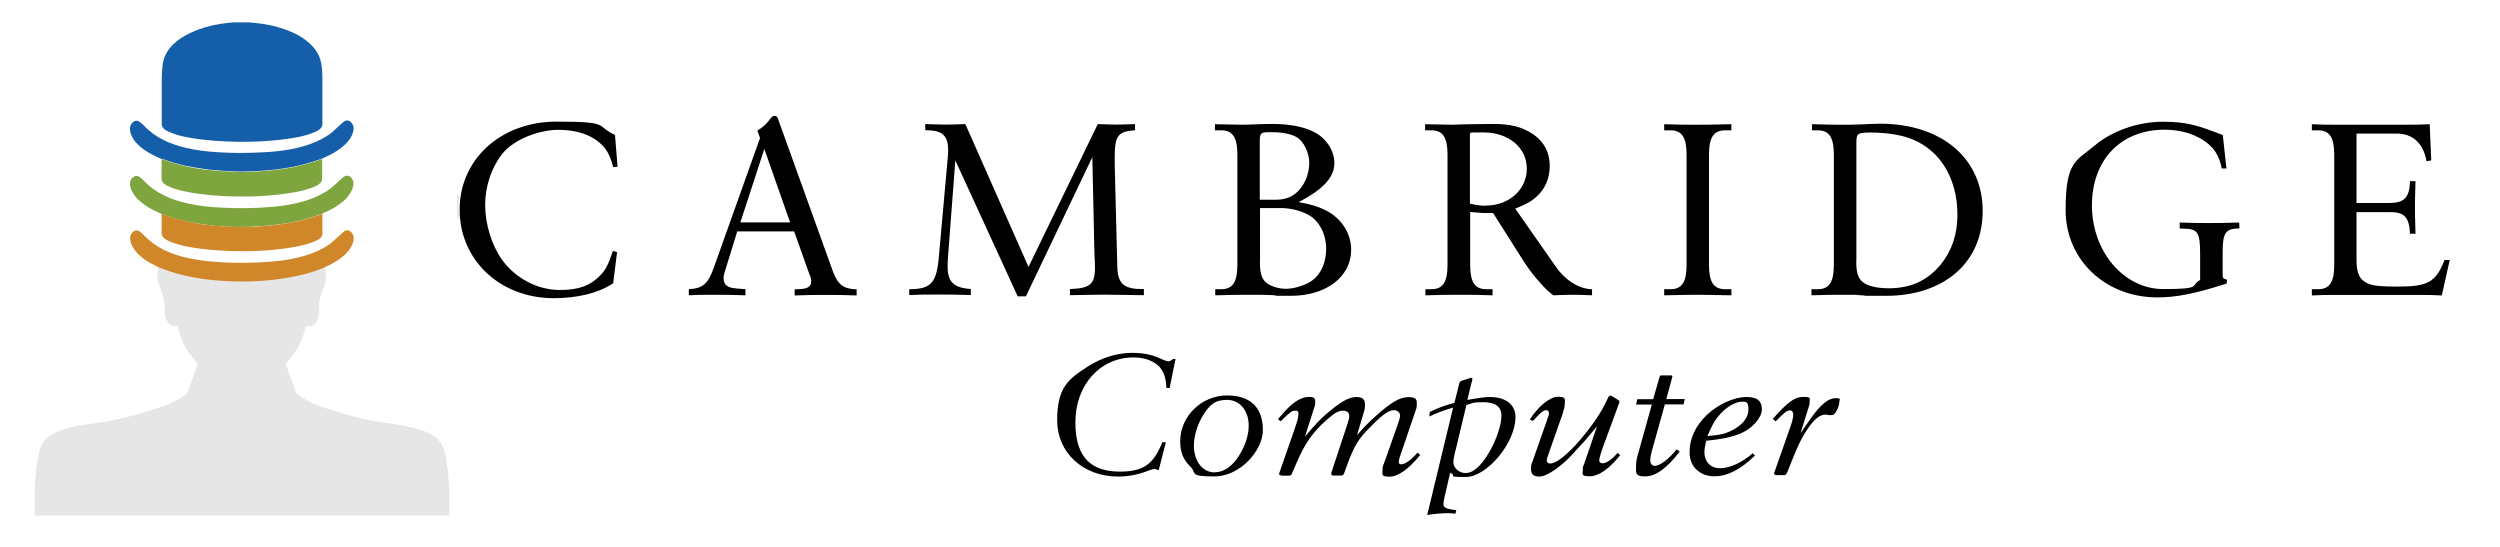
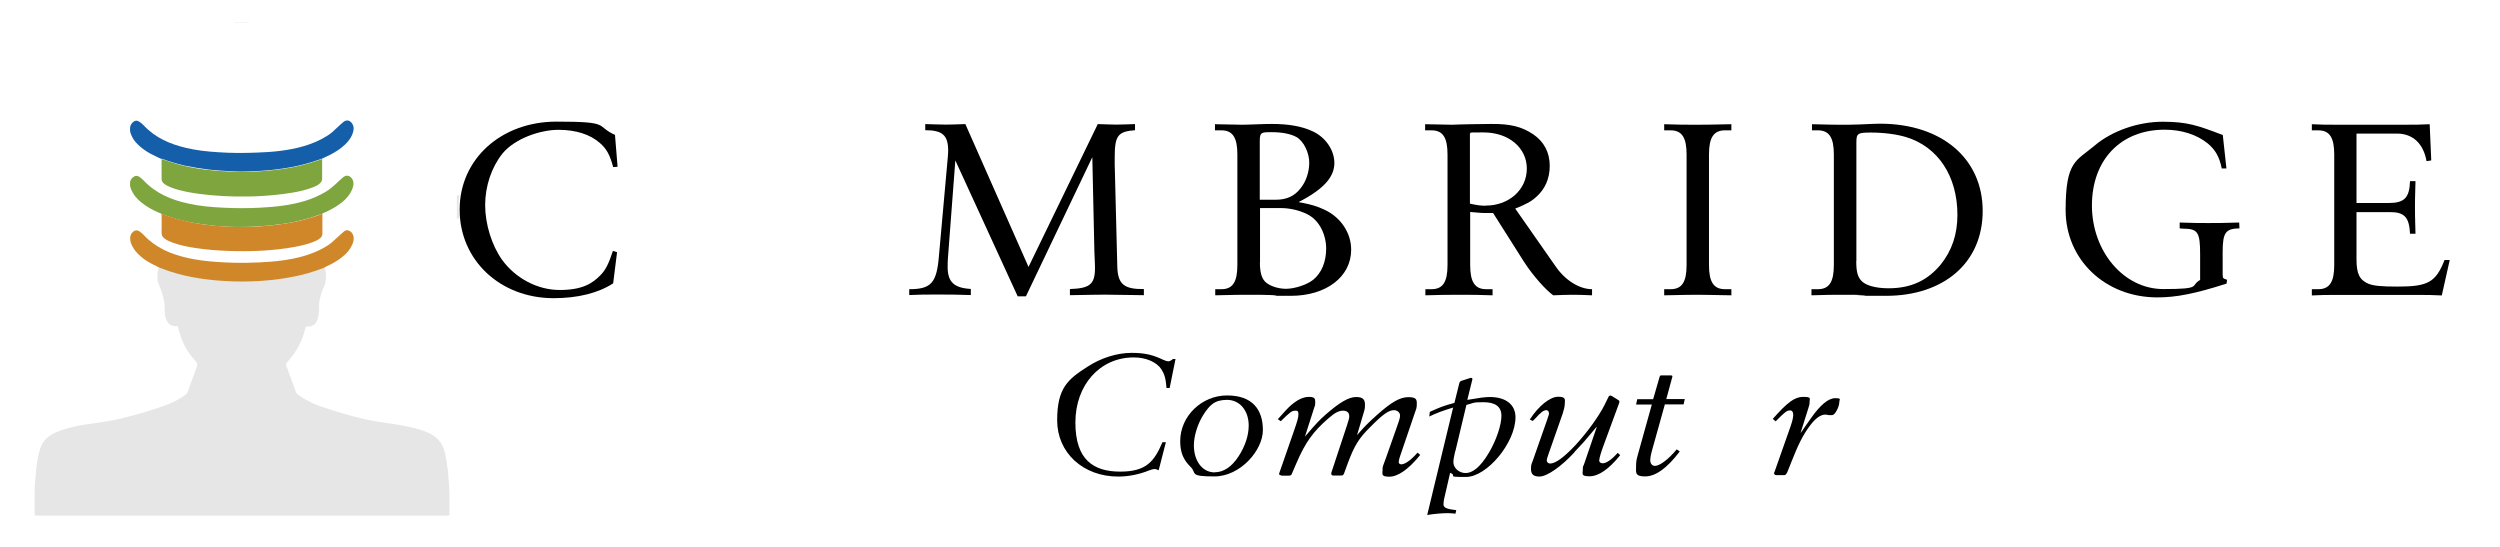
<svg xmlns="http://www.w3.org/2000/svg" version="1.1" viewBox="0 0 1920 420.4">
  <defs>
    <style>
      .cls-1 {
        fill: #cf8729;
      }

      .cls-2 {
        fill: #e7e6e6;
      }

      .cls-3 {
        fill: #155faa;
      }

      .cls-4 {
        fill: #7ea53e;
      }
    </style>
  </defs>
  <g>
    <g id="Layer_1">
      <g>
        <g>
          <path class="cls-2" d="M180.2,17.2v-.3h11v.3h-11.1,0Z" />
          <path class="cls-2" d="M249.4,205.4c1.4,5.4,1.4,10.5-.9,15.6-1.6,3.7-3,7.7-3.4,11.8-.2,1.4,0,2.7,0,4.1,0,2.9-.3,5.8-1.3,8.6-.9,2.5-2.4,4.4-5.1,5-.8.2-1.4.3-2.2.2-1.5,0-1.6,0-2,1.4-.7,2.9-1.6,5.7-2.7,8.5-2,4.8-4.5,9.3-7.7,13.3-1.3,1.6-2.6,3.1-3.9,4.7-.6.6-.8,1.1-.4,2,1.8,4.8,3.6,9.7,5.3,14.5.7,1.9,1.4,3.7,2,5.5.4,1.2,1,2,2,2.7,5.3,3.8,11,6.6,17.1,8.8,11,3.7,22,7.1,33.3,9.7,4.2.9,8.4,1.7,12.8,2.4,7.4,1.2,14.9,2,22.2,3.7,5,1.1,10,2.4,14.7,4.6,6.3,2.9,10.5,7.5,12.2,14.3,1.2,4.8,2,9.8,2.6,14.7.3,3.8.5,7.7.9,11.5.6,6.9,0,13.7.3,20.6v1.2c0,.7-.4,1.1-1.2,1.2H29.2c-2.7,0-2.6.2-2.6-2.6v-15.7c0-4.3.4-8.5.8-12.8.3-4.4.9-8.8,1.7-13.3.6-3.2,1.4-6.3,2.7-9.4,1.5-3.6,4.2-6.1,7.4-8.2,3.9-2.5,8.2-3.7,12.6-5,4.3-1.3,8.8-2.1,13.3-2.9,3.9-.6,7.9-1.2,11.8-1.7,7.8-1.1,15.6-2.7,23.2-4.8,8.7-2.3,17.3-4.9,25.8-7.9,6-2.1,11.7-4.8,16.8-8.8.7-.5,1.2-1,1.4-1.9,1.4-4,2.9-7.9,4.3-11.8.9-2.4,1.7-4.8,2.7-7.2.7-1.7.7-3-.8-4.5-3.8-4.2-7.1-8.8-9.4-13.9-2-4.2-3.3-8.6-4.4-13.3-1.5.3-3.1.3-4.5-.3-2-.8-3.2-2.2-4.1-4.1-.9-2.1-1.5-4.4-1.4-6.7.3-7-1.4-13.5-4.2-19.9-.8-1.8-1.4-3.7-1.4-5.7-.2-2.9.3-5.8,1.2-8.6,2.7,1,5.4,2,8.2,3,15.6,5.1,31.8,7.1,48.2,7.7,10.2.3,20.3,0,30.4-1.1,7.8-.9,15.6-2.1,23.2-4,6-1.4,11.7-3.4,17.3-5.6l-.3.3Z" />
-           <path class="cls-3" d="M180.2,17.2h11.1c9.8.7,19.4,2.3,28.7,5.8,5.8,2.1,11.2,4.8,16,8.8,5.4,4.4,9.4,9.8,10.7,16.8.7,3.8.9,7.7.9,11.6v34.9c0,1.6-.6,2.9-1.8,3.9-1.4,1.3-3.1,2.1-4.9,2.8-5.6,2.3-11.4,3.5-17.3,4.4-13.3,2.1-26.9,2.9-40.4,2.7-12.5-.2-25-.9-37.3-3.1-5.2-.9-10.3-2-15.1-4.1-1.8-.8-3.5-1.5-4.9-2.8-1.1-1-1.7-2.1-1.7-3.7v-34.9c0-3.6.3-7.2.7-10.8.9-6.2,3.8-11.2,8.2-15.5,5.4-5.1,11.7-8.4,18.6-11.1,7.8-2.9,15.9-4.6,24.1-5.4,1.4-.2,3-.3,4.4-.4h.2Z" />
          <path class="cls-4" d="M124,164.4c-.5-.7-1.4-.9-2.1-1.1-4.9-2.1-9.6-4.7-13.8-8.2-3.1-2.6-5.6-5.5-7.2-9.2-.8-1.8-1.2-3.6-1-5.5,0-1.8.9-3.2,2.3-4.3,1.5-1.3,3.2-1.4,4.8-.3,1.2.9,2.3,1.7,3.2,2.7,9.4,10,21.3,15,34.3,17.8,8.9,2,17.9,2.8,27,3.2,9.4.5,18.9.5,28.3,0,11.7-.6,23.4-1.8,34.7-5.3,5.5-1.7,10.8-4,15.8-7,3-1.8,5.5-4,8-6.3,1.8-1.7,3.5-3.4,5.4-4.9,2.3-1.7,4.6-1.4,6.4.9,1.5,2,1.7,4.3,1,6.5-.9,3.7-3,6.6-5.6,9.4-4.3,4.3-9.5,7.3-15,9.9-1.1.5-2.3.8-3.2,1.6-.6,0-1.2.3-1.8.5-2.8,1.1-5.8,2-8.7,2.9-6.1,1.8-12.3,3.1-18.6,4.1-3.5.5-7,.9-10.5,1.3-5.4.6-10.9.9-16.4,1.1-6.5.2-12.9.2-19.3-.3-2.4-.2-4.8-.2-7.1-.5-4.8-.6-9.5-1.1-14.3-1.9-7.9-1.4-15.6-3.2-23.2-5.9-1.2-.4-2.3-1.1-3.7-1.2h0Z" />
          <path class="cls-1" d="M249.4,205.4c-5.7,2.2-11.5,4.2-17.3,5.6-7.7,1.9-15.4,3.1-23.2,4-10.1,1.1-20.3,1.4-30.4,1.1-16.4-.6-32.6-2.6-48.2-7.7-2.8-.9-5.4-2-8.2-3-2-1-4.1-2-6.1-3.1-3.8-2-7.3-4.5-10.3-7.6-2-2.1-3.7-4.5-4.8-7.2-.8-1.7-1-3.5-.9-5.4.2-1.7,1-3.1,2.3-4.2,1.6-1.3,3.1-1.3,4.8-.2,1.3.9,2.4,1.8,3.4,2.9,9.2,9.8,20.8,14.6,33.6,17.5,7.1,1.6,14.3,2.5,21.6,3,8.4.6,16.8.9,25.2.7,11.6-.3,23-.9,34.4-3.2,9.2-1.9,17.9-4.8,25.9-9.8,2.5-1.5,4.6-3.4,6.7-5.4,1.8-1.6,3.5-3.2,5.3-4.8,1.4-1.3,2.9-2.4,4.9-1.4,2.2,1,3.2,2.8,3.5,5.1.2,1.9-.3,3.7-1,5.4-1.7,3.9-4.3,7-7.7,9.6-3.7,3.1-8,5.4-12.4,7.4-.3.2-.7.3-1.1.6h0Z" />
          <path class="cls-3" d="M123.9,122.1c-2.8-1.4-5.7-2.6-8.4-4.1-3.6-2-6.9-4.3-9.8-7.2s-3.7-4.5-4.9-7.2c-.8-1.7-1.1-3.5-.9-5.4,0-1.7.9-3.1,2.1-4.3,1.7-1.5,3.4-1.6,5.2-.3,1.1.8,2.2,1.6,3.1,2.6,8.9,9.6,20.3,14.5,32.7,17.4,8,1.9,16.2,2.8,24.4,3.3,9.9.7,19.7.7,29.5.3,12.2-.4,24.4-1.5,36.2-4.9,6.5-1.9,12.8-4.5,18.5-8.2,2.6-1.6,4.8-3.7,6.9-5.7,1.8-1.6,3.4-3.3,5.3-4.8,2.3-1.7,4.6-1.4,6.4.9,1.5,2,1.7,4.2,1.1,6.4-1,4.1-3.4,7.4-6.4,10.2-3.3,3.1-7.1,5.6-11.2,7.7-2,1-4.2,2-6.3,3-2.7.9-5.4,1.9-8.1,2.7-13.2,4.1-26.8,6-40.6,6.8-6.6.4-13.3.7-19.9.3-6-.3-12.1-.7-18-1.3-6.5-.8-13-1.9-19.4-3.2-6-1.4-11.7-3.2-17.5-5.3v.2Z" />
          <path class="cls-4" d="M123.9,122.1c5.8,2,11.6,3.9,17.5,5.3,6.4,1.4,12.9,2.6,19.4,3.2,6,.7,12,.9,18,1.3,6.6.4,13.3,0,19.9-.3,13.8-.8,27.4-2.7,40.6-6.8,2.7-.9,5.4-1.8,8.1-2.7v14.9c0,1.6-.6,2.9-1.8,3.9-1.4,1.3-3.1,2.1-4.9,2.8-5.5,2.2-11.3,3.5-17.1,4.4-14.4,2.3-28.9,3.1-43.4,2.8-12.3-.3-24.7-1.2-36.8-3.6-4.4-.9-8.8-2-12.9-3.7-1.5-.7-3.1-1.4-4.4-2.5-1.4-1-2.1-2.4-2-4.2v-14.9h0Z" />
          <path class="cls-1" d="M124,164.4c1.3,0,2.5.8,3.7,1.2,7.6,2.6,15.3,4.5,23.2,5.9,4.8.9,9.5,1.4,14.3,1.9,2.4.3,4.8.3,7.1.5,6.5.5,12.8.5,19.3.3,5.4,0,11-.5,16.4-1.1,3.5-.3,7-.8,10.5-1.3,6.3-1,12.5-2.2,18.6-4.1,2.9-.9,5.9-1.7,8.7-2.9.6-.3,1.1-.5,1.8-.5v15.3c0,1.4-.8,2.5-1.7,3.3-1.4,1.2-2.9,2-4.5,2.6-4.8,2-9.8,3.1-14.9,4.1-17,3.1-34.1,3.7-51.3,3.1-8.6-.3-17.1-1-25.5-2.3-5.9-.9-11.6-2-17.2-4.1-2.1-.8-4.2-1.6-6-3-1.6-1.1-2.5-2.6-2.4-4.7.2-4.8,0-9.6,0-14.5v.2Z" />
        </g>
        <path class="cls-2" d="M352.9,167.8h-2v-17.8h2c-1.2,6-.9,12.1,0,18.1v-.3Z" />
        <path class="cls-2" d="M353.5,171.8v1.4c0-.3-.6-.6-.6-.9l.3-.6h.3Z" />
      </g>
    </g>
    <g id="Layer_2">
      <g>
        <path d="M470.9,128.3c-2.4-9-4.9-13.9-10.1-18.4-7.5-6.7-18.6-10.2-32-10.2s-33,6.3-42.9,18.2c-8.3,10.4-13.3,24.9-13.3,39.6s5.1,30.9,12.9,41.9c10.3,14.3,27.3,23.3,44.3,23.3s24.9-4.7,31.4-11.4c4-4.1,6.3-8.8,9.5-18.6l3.2,1-3,23.9c-11.3,7.4-27.1,11.4-45.7,11.4-41.1,0-72.2-29.2-72.2-68s31.8-67.6,74.4-67.6,29.3,3.1,44.9,10.2l2,24.5-3.4.2Z" />
-         <path d="M528.9,222.1c10.7-.6,14.8-3.7,19.4-16.8l35.4-99.3-2-5.7c4-2.5,6.5-4.7,8.9-7.8,2-2.7,2.8-3.5,4.2-3.5s2.2.8,2.6,2l42.3,117.5c3.8,10.4,8.5,13.5,18.2,13.7v4.7c-10.3-.4-15.6-.4-23.3-.4s-13.3,0-24.3.4v-4.7l4.4-.2c5.5-.2,8.3-2.2,8.3-5.5s-.2-2.5-1.6-6.5l-11.5-32.3h-43.7l-9.9,32.1c-.4,1.2-.6,2.5-.6,3.7,0,2.7,1,5.1,2.8,6.1,2.4,1.6,4.2,1.8,14,2.5v4.7c-10.9-.4-15.8-.4-25.5-.4s-11.1,0-18,.4v-4.7ZM606.8,170.8l-19.8-56.4-18.4,56.4h38.2Z" />
        <path d="M698.4,222.1c16.8,0,21-4.9,22.7-25.5l6.7-74.6c.2-2.2.4-4.5.4-6.1,0-12.1-4.4-15.9-17.6-15.9v-4.7c7.1.2,12.3.4,16,.4s8.3-.2,14.8-.4l48.5,109.7,53.2-109.7c6.3.2,11.3.4,14.4.4s7.9-.2,14.2-.4v4.7c-13.3,1-15.6,4.3-15.6,21v5.3l2,78.7c.4,13.3,5.3,17.2,20.4,17v4.7q-25.9-.4-29.3-.4c-5.1,0-5.5,0-27.5.4v-4.7c16-.6,19.8-3.7,19.2-19l-.4-9.6-1.6-72.7-51,106.9h-6.3l-47.9-104.4-5.7,75.2c-.2,2.4-.2,4.3-.2,6.7,0,11.4,4.9,16.1,17.8,16.8v4.7c-11.3-.4-16.8-.4-26.1-.4s-12.7,0-21.2.4v-4.7Z" />
        <path d="M933.1,222.1h4.9c8.7,0,12.3-5.5,12.3-18.6v-84.8c0-13.1-3.6-18.6-12.3-18.6h-4.9v-4.7q17.8.4,21,.4c2.6,0,7.5-.2,13.1-.4,4.4-.2,7.7-.2,9.9-.2,12.5,0,22.7,1.8,30.7,5.5,10.1,4.5,17,14.5,17,24.5s-7.1,19.6-27.5,30c9.7,1.8,14,3.1,20,5.9,12.5,5.9,20.4,17.8,20.4,30.7,0,20.8-19.2,35.4-46.3,35.4s-1.4,0-15.6-.6c-4.2-.2-9.5-.2-16.6-.2s-9.9,0-25.9.4v-4.7ZM979.8,153.4c8.5,0,14.6-2.9,19.2-9,4.2-5.3,6.5-12.5,6.5-19.6s-4-16.3-9.9-19.6c-4.4-2.4-11.1-3.7-19-3.7s-9.1,0-9.1,6.9v45h12.3ZM967.6,201.6c0,7,1.2,11.7,3.8,14.5,3,3.3,9.9,5.7,16.2,5.7s16-2.9,21-7c6.3-5.1,9.9-13.7,9.9-23.9s-4.9-21.7-14.6-26.4c-5.7-2.9-13.3-4.7-20-4.7h-16.2v41.9Z" />
        <path d="M1094.5,222.1h4.9c8.7,0,12.3-5.5,12.3-18.6v-84.8c0-13.1-3.6-18.6-12.3-18.6h-4.9v-4.7q16.8.4,20.8.4c2.6,0,7.7-.4,14.2-.4l15.4-.2c15.2-.2,23.9,2.2,32.4,7.8,8.5,5.7,12.9,14.1,12.9,24.3s-3.8,18-10.1,23.7c-4,3.7-7.7,5.7-16.4,9.2l31.1,44.5c7.3,10.6,18.2,17.4,27.9,17.4v4.7c-7.1-.4-11.9-.4-16-.4s-7.7.2-13.8.4c-5.1-3.5-15.4-14.7-22.5-25.8l-23.7-37.4h-5.3c-2.6,0-3.6,0-7.7-.4-.6,0-2.6-.2-4.6-.4v40.7c0,13.1,3.6,18.6,12.3,18.6h4.9v4.7c-10.3-.4-15.6-.4-24.7-.4s-15.4,0-26.9.4v-4.7ZM1141,157.9c18,0,31.6-12.3,31.6-28.4s-14-27.8-33.2-27.8-5.3.2-10.5.6v54.1c5.5,1.2,8.1,1.6,12.1,1.6Z" />
        <path d="M1278.1,222.1h4.9c8.7,0,12.3-5.5,12.3-18.6v-84.8c0-13.1-3.6-18.6-12.3-18.6h-4.9v-4.7c11.1.4,16.4.4,23.9.4s8.5,0,27.7-.4v4.7h-4.9c-8.7,0-12.3,5.5-12.3,18.6v84.8c0,13.1,3.6,18.6,12.3,18.6h4.9v4.7c-21.2-.4-22.7-.4-26.7-.4s-7.3,0-24.9.4v-4.7Z" />
        <path d="M1391.2,222.1h4.9c8.7,0,12.3-5.5,12.3-18.6v-84.8c0-13.1-3.6-18.6-12.3-18.6h-4.5v-4.7c16.4.4,17.2.4,22.2.4s9.3,0,14-.2c7.7-.4,14.4-.6,16-.6,47.5,0,78.9,26.8,78.9,67s-30.3,65.2-74.2,65.2-8.1-.2-17.2-.6c-4.5-.2-9.7-.2-16-.2s-13.1,0-24.1.4v-4.7ZM1425.6,200.4c0,8.2,1,11.9,3.8,15.1,3.2,3.7,11.1,5.9,21,5.9,17.2,0,29.9-5.9,40.2-18.4,8.5-10.6,12.7-23.1,12.7-38,0-29.8-15-52.3-39.4-59.7-7.1-2.2-17.2-3.5-27.1-3.5s-11.1.6-11.1,7.4v91.3Z" />
        <path d="M1710,217.8c-24.3,7.8-38.6,10.6-53.2,10.6-40,0-70.4-29-70.4-67s8.1-37.6,22.4-49.7c13.3-11.2,33.2-18.2,52.2-18.2s26.9,2.9,46.1,10.2l2.8,25.7h-3.6c-1.8-9-4.9-14.3-10.7-19.2-8.5-6.9-20.2-10.6-33.2-10.6-33.6,0-55.8,23.1-55.8,58.2s24.3,64.2,54.8,64.2,20.2-2.5,28.3-7v-19.6c0-17.2-1.8-19.6-12.7-19.8-.4,0-1.6,0-3-.2v-4.5c11.5.4,14.8.4,22,.4s9.9,0,23.7-.4l.2,4.5c-10.5.2-12.9,2.9-12.9,18.2v17.2c0,1.4.2,2.4.4,2.7.6.6,2,1,3,1.4l-.4,2.9Z" />
        <path d="M1775.5,222.1h4.9c8.7,0,12.3-5.5,12.3-18.6v-84.8c0-13.1-3.6-18.6-12.3-18.6h-4.9v-4.7c7.3.4,10.3.4,22.9.4h44.7c12.3,0,15.4,0,22.9-.4l1.2,27.8-3.6.6c-2.4-13.5-10.5-21.2-22.7-21.2h-31.1v53.3h24.9c11.9,0,15.8-4.1,16.2-16.8h4.2c-.4,13.5-.4,16.4-.4,20s0,7.1.4,20.4h-4.2c-.6-12.5-4.2-16.6-15.2-16.6h-25.9v36.4c0,11,2.4,15.7,9.1,18.6,4,1.6,9.7,2.2,22.5,2.2,23.3,0,29.3-3.3,36-20.4h4l-6.1,27.2c-7.3-.4-10.5-.4-22.7-.4h-54.2c-12.7,0-15.6,0-22.9.4v-4.7Z" />
      </g>
      <g>
        <path d="M889.9,361.2c-1.6-.7-2.3-1-3.2-1s-2.4.4-4.3,1.1c-7.3,3-15.7,4.7-23.6,4.7-27.1,0-46.9-18.4-46.9-43.2s8.2-31.5,23.2-41.1c10.5-6.9,22.9-10.7,34-10.7s17,1.9,24.2,5.3c1.7.8,3.2,1.2,4,1.2s2-.5,3.6-1.8h1.9c0,.1-4.5,22.3-4.5,22.3h-2.4c-.6-7.4-1.6-10.7-3.9-14.3-3.6-5.6-11.8-9.2-21.3-9.2-25.9,0-44.8,21.1-44.8,50s14.1,37.7,34.5,37.7,26.1-8.2,32.4-22.6h2.6l-5.5,21.4Z" />
        <path d="M906.4,338.8c0-19.1,16.4-35.1,36-35.1s27.5,11,27.5,26.6-17.4,35.6-37.3,35.6-13.2-2.5-18.3-7.4c-5.6-5.5-7.9-11.2-7.9-19.7ZM932.9,362.7c6.8,0,13-4.1,18.3-12.2,5-7.7,7.8-15.9,7.8-23.7,0-11.5-6.9-19.7-16.6-19.7s-13.5,4-18.6,12.1c-4.2,6.9-6.9,15.8-6.9,22.8,0,12.2,6.6,20.8,16,20.8Z" />
        <path d="M984,365c-1.2,0-1.6-.3-1.6-1s0-.4.1-.7l11.2-32.2c2.7-7.8,3.5-10.4,3.5-13s-.9-2.7-2.4-2.7c-2.6,0-3.6.7-11.2,8.1l-2.2-1.6c5.6-6.3,7.5-8.4,10.1-10.7,4.9-4.2,9.4-6.4,13.8-6.4s4.8,1.4,4.8,4-.1,2.5-.6,3.7l-7.3,22.8c9.6-11.2,11.1-12.6,16.1-17.1,10.7-9.3,17.6-13.3,23.2-13.3s6.8,2.3,6.8,6-.6,4.5-1.4,7.4l-4.7,15.9c5.5-6.4,8.8-9.7,15.4-15.6,11.1-9.9,17.7-13.6,24-13.6s6.5,1.9,6.5,5.2-.3,3.4-2.2,8.9l-10.7,31.4c-.7,1.9-1,3.6-1,4.5s.9,1.6,2,1.6c2.9,0,7.6-3.4,12.5-9l2,1.8c-8.9,11-17.1,16.7-23.7,16.7s-5.2-2.1-5.2-5.1,0-2.2,2.6-9.3l8.6-24.4c2.4-6.7,2.2-7.1,2.2-8.6s-1.9-3.7-4.5-3.7c-4.2,0-8.5,3-18.4,13-8.6,8.5-12.1,14-17.3,28l-2.7,7.4c-.6,1.5-1,1.8-2.4,1.8h-5.8c-1.2,0-1.7-.5-1.7-1.5v-.5l12.1-36.6c1.6-4.8,1.7-5.6,1.7-7.1,0-2.6-1.7-4.1-4.8-4.1s-6.2,1.5-11.2,5.9c-11.7,10.1-17.8,18.6-24.6,34.5l-3.5,8.1c-.4,1-1,1.4-2.3,1.4h-5.8Z" />
        <path d="M1109.2,382.6c-.3,1.5-.6,3-.6,4.7,0,2.6,2.4,3.7,9.8,4.5l-.6,2.7c-2.9-.3-4.2-.4-5.9-.4-3.9,0-9.5.4-15.8,1.4l19.9-82.5c-7.3,2.2-13.4,4.4-18.3,6.9l.4-3.6c8.2-3.7,9.9-4.4,18.9-6.9l3.6-14.5c.4-1.9.9-2.2,2.6-2.7l5.9-1.9c.4-.1.7-.1,1-.1.4,0,.7.4.7.8v.3l-3.9,15.8c9.5-1.6,13.4-2.2,17.3-2.2,12.2,0,19.7,5.8,19.7,15.5,0,19.6-21.9,45.9-38.1,45.9s-6-.7-12.1-3.2l-4.5,19.6ZM1117.6,346.5c-.9,3.7-1.4,6.7-1.4,8.4,0,4.5,4.3,8.4,9.4,8.4s11.2-4.2,18-15.8c5.6-9.5,9.5-21.1,9.5-28.2s-4.9-10.4-13.7-10.4-7.1.5-13.2,2.1l-8.5,35.6Z" />
        <path d="M1209.4,347.1c-10.1,11.1-21.3,18.9-27.1,18.9s-6.5-2.9-6.5-6.2.6-3.6,1.6-6.6l10.6-30.2c1.6-4.5,1.6-4.7,1.6-5.8s-.9-2.2-1.9-2.2c-2.2,0-4.2,1.5-8.9,6.7l-1.6,1.6-2.3-1.1c6.6-10.3,15.5-17.5,21.7-17.5s5.2,2.2,5.2,4.9-.9,5.6-1.7,8.2l-10.8,30.8q-1.4,4-1.4,4.9c0,1.4,1.1,2.5,2.6,2.5,4.2,0,10.8-4.9,19.7-14.4,8.9-9.7,17.7-21.8,22.2-30.8l2.9-5.9c.3-.7.9-1.1,1.3-1.1s.9.1,1.2.3l5.3,3.3c.3.1.6.5.6.8s0,.7-.1,1.1l-11.8,32.1c-2,5.3-3.5,10.3-3.6,12.1-.1,1.4,1,2.3,2.7,2.3,2.7,0,6.8-2.7,11.5-8l1.9,1.8c-8.6,10.7-16.6,16.2-23.5,16.2s-5.2-1.9-5.2-5.1.3-2.3.9-4l9.8-28.7h-.3c-4.9,5.8-6.2,7.5-9.6,11.4l-6.9,7.4Z" />
        <path d="M1290,346.8c-9.8,12.9-18.6,19.1-26.6,19.1s-6.9-3.2-6.9-7.5.4-5.6,1.4-9.3l10.7-38.4h-12.1l.9-4.1h12.2l4.9-16.9c.3-1.1.6-1.4,1.4-1.4h7.2c.9,0,1.4.3,1.3.8,0,.1,0,.3-.1.5l-4.6,16.9h14.2l-.9,4.1h-14.4l-9.2,33c-1.6,5.6-2,7.7-2,10s1.4,4.2,3.6,4.2c3.7,0,10.6-5.2,16.7-12.7l2.3,1.6Z" />
-         <path d="M1347.9,349.8c-11.4,11-21.3,16-31.4,16s-18.9-6.7-18.9-18.2,4.9-20.8,13.2-28.9c8.5-8.1,21-13.8,30.4-13.8s11.9,3.8,11.9,9.6-6.8,14.9-18.1,19.1c-6.9,2.5-12.4,3.6-24.6,4.9-1,4.1-1.4,6.3-1.4,8.8,0,7.4,4.8,12.3,11.8,12.3s16.4-3.7,25.3-11.5l1.7,1.8ZM1329.6,330.8c8.5-4.1,13.2-10,13.2-16.3s-2-6-5-6c-5.5,0-13,4.7-18.4,11.5-3,3.7-4.9,7.4-8.1,14.9,9.5-.8,13.2-1.6,18.3-4.1Z" />
        <path d="M1362.7,362.8l12.5-35.5c1.4-4.1,2-6.7,2-8.8s-.9-3.3-2.3-3.3c-2.6,0-3.9,1-11.2,8.4l-2.2-1.9c11.2-12.7,16.8-16.9,23.3-16.9s5,1.2,5,3.4-.4,3.6-1,5.3l-6,19.1c1.2-1.5,2.2-3,2.6-3.7l5.6-8c7.1-10,13.2-15.1,18.4-15.1s3.2,1,3.2,2.9-.9,4.7-2.3,7.1c-1.2,2.1-2.3,3.2-3.9,3h-2c-1-.3-2-.4-2.6-.4-3.6,0-7.6,2.9-11.7,8.4-5.6,7.5-9.1,14.7-14.5,28.4l-3,7.5c-.9,1.6-1.3,2.2-2.3,2.2h-5.8c-1.3,0-2.2-.7-2-1.5v-.7Z" />
      </g>
    </g>
  </g>
</svg>